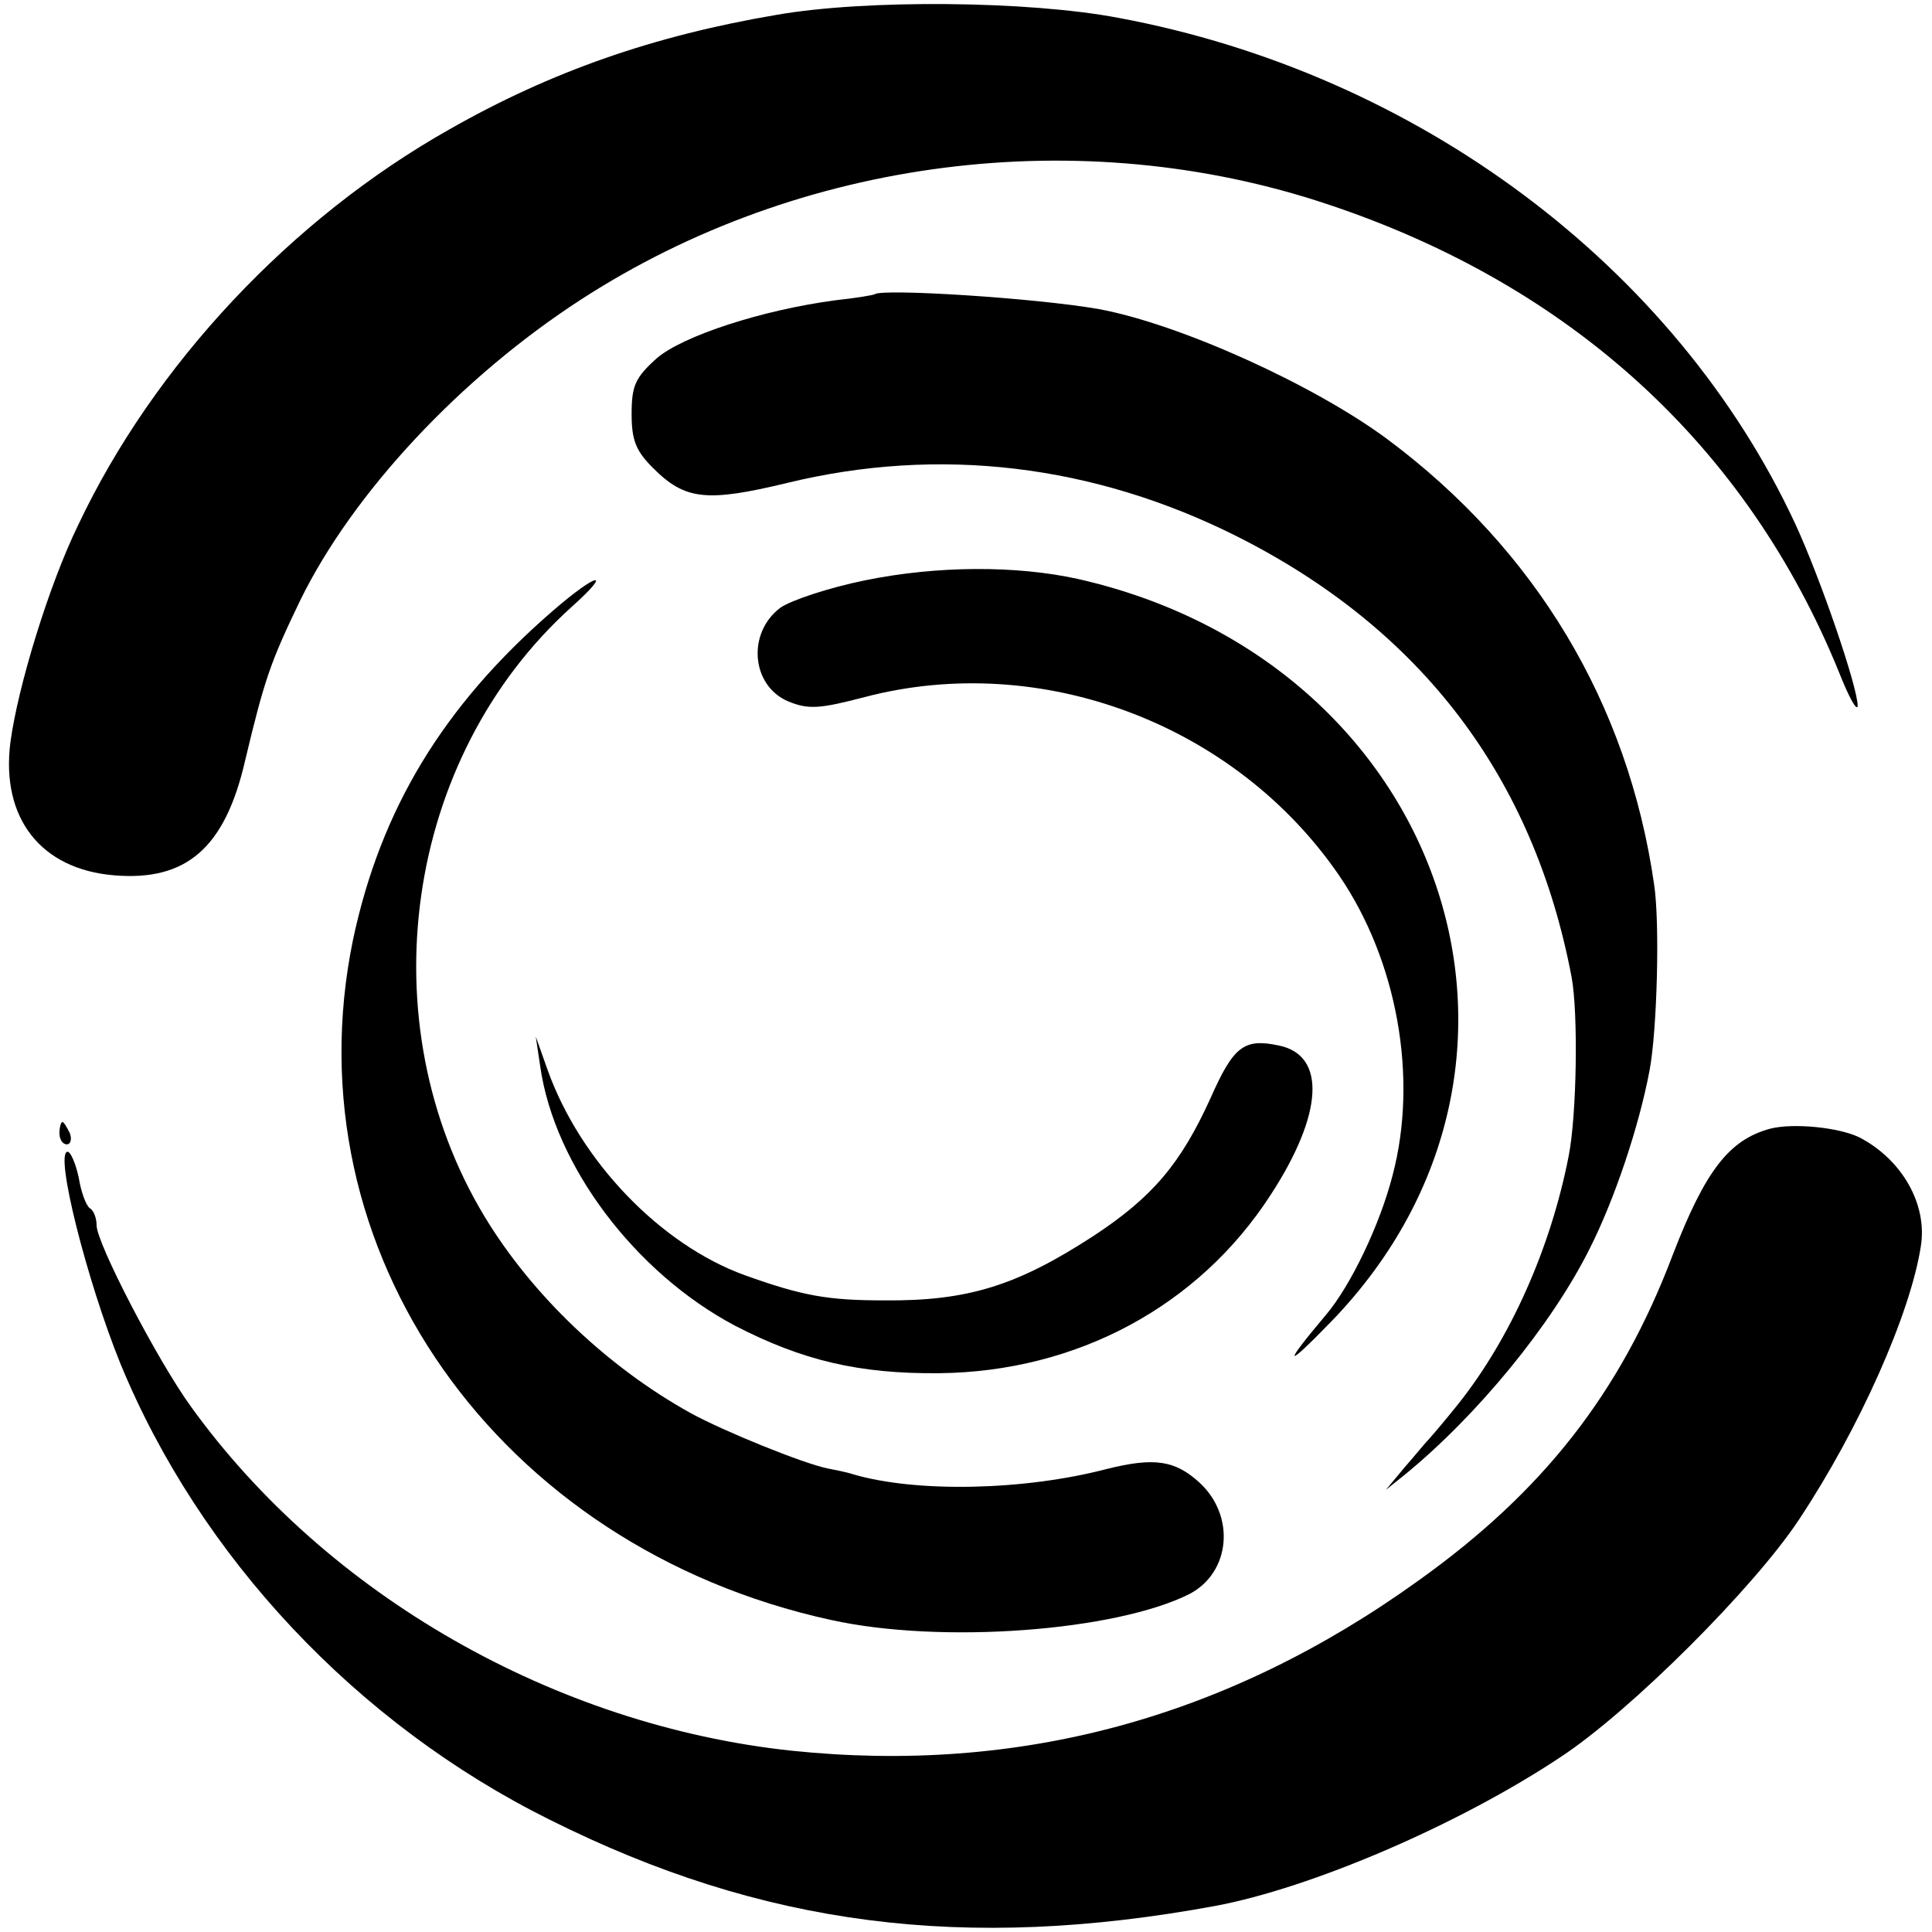
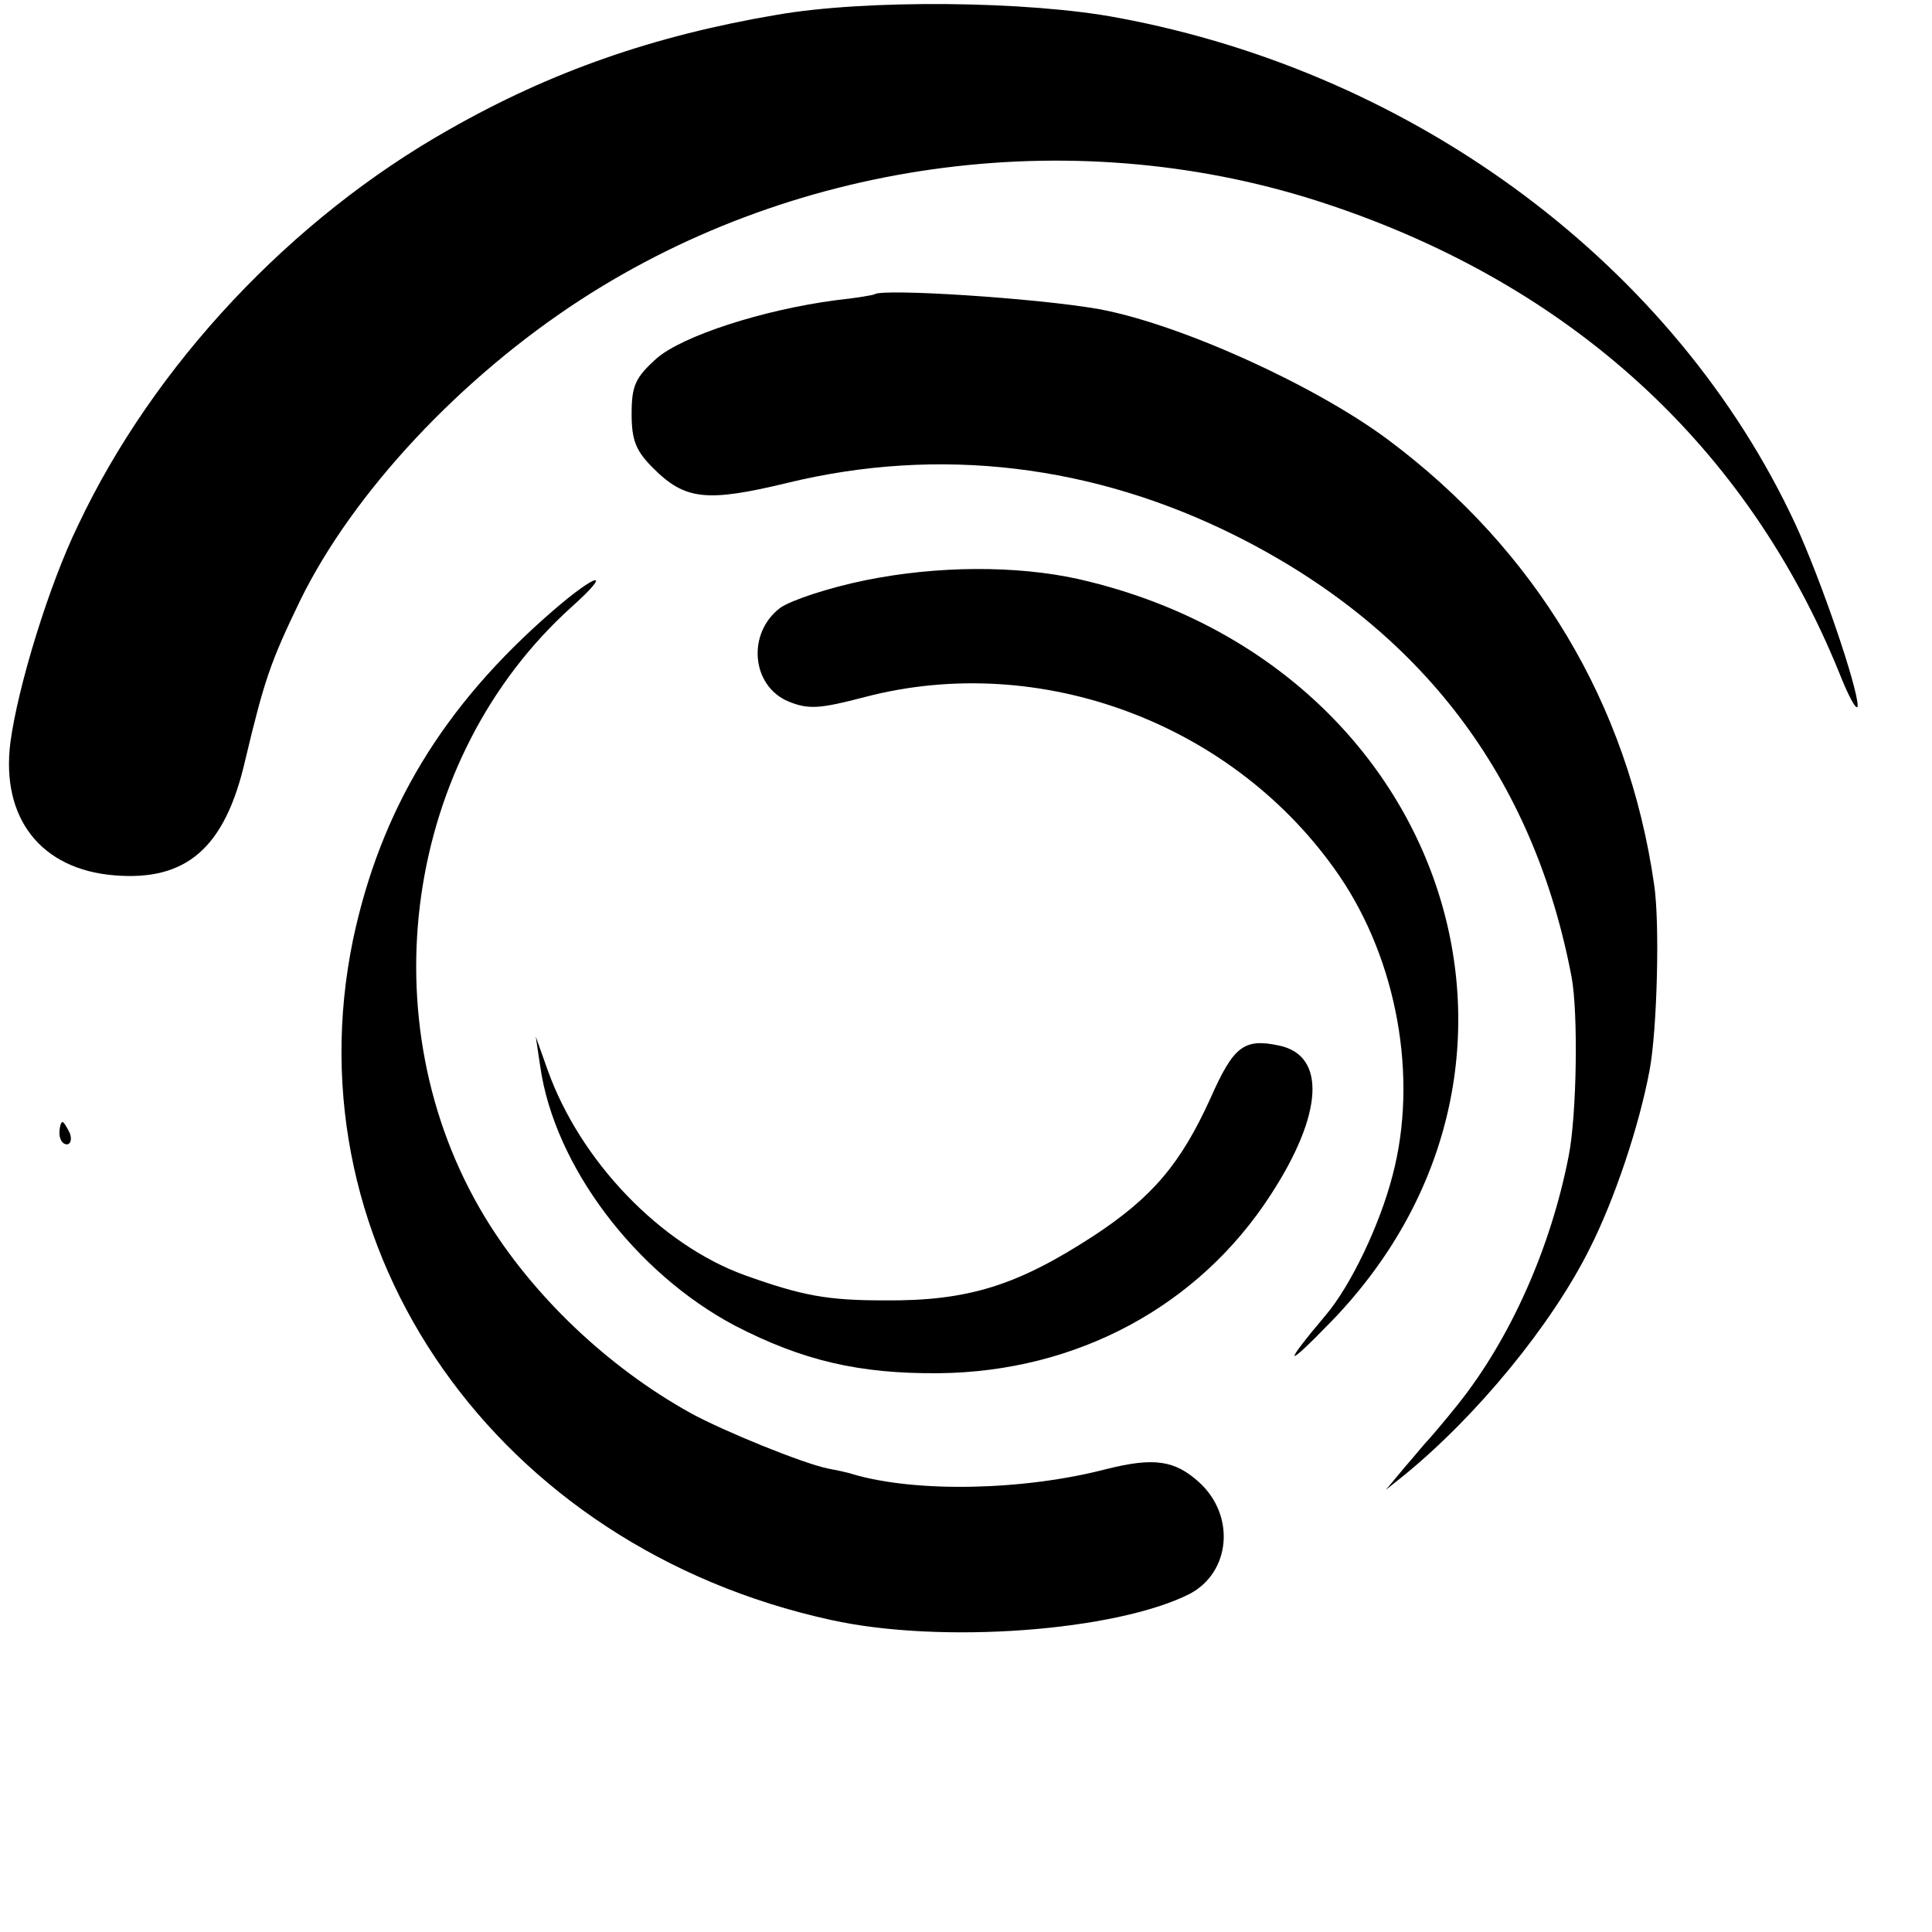
<svg xmlns="http://www.w3.org/2000/svg" version="1" width="346.667" height="346.667" viewBox="0 0 260 260">
  <path d="M104.5 2C88 4.8 74.2 9.6 60.5 17.4c-21.3 12-39.8 31.7-50 53.3-3.9 8-8.1 21.7-9.1 29.2-1.3 10.2 4.1 17.1 14 17.9 9.7.8 14.9-3.7 17.6-15.5 2.6-10.9 3.4-13.2 7.4-21.5 7.1-14.5 21.6-30 37.8-40.5 29.5-19.1 67.3-23.9 100.5-12.8 32.7 10.9 56.4 32.5 68.8 63 1.3 3.3 2.4 5.3 2.5 4.5 0-2.5-4.9-16.9-8.4-24.5-16.1-34.6-50.8-60.6-91.1-68.1-12.1-2.3-34-2.5-46-.4z" />
  <path d="M117.7 39.6c-.1.1-2.4.5-5.2.8-9.9 1.3-20.6 4.8-24.1 7.8-2.9 2.6-3.4 3.7-3.4 7.5 0 3.6.6 5 2.9 7.3 4.3 4.3 7.2 4.6 18 2 20.5-5 41.3-2.5 60.6 7.2 24.8 12.5 39.9 32.4 45 59.3.9 4.8.7 18.6-.4 24.1-2.4 12.3-7.8 24.5-14.9 33.4-2 2.5-3.9 4.7-4.2 5-.3.3-1.6 1.9-3 3.5l-2.5 3 2.5-2c9.8-8 19.8-20.2 24.9-30.4 3.4-6.7 6.7-16.6 8.1-24.1 1-5.3 1.4-19.8.6-25-3.5-24.3-15.9-45-35.9-59.9-10-7.4-28-15.5-38.8-17.5-8.5-1.5-29.2-2.8-30.2-2z" />
  <path d="M116.4 78.1c-4.9 1-10 2.7-11.4 3.7-4.5 3.4-3.9 10.5 1.1 12.6 2.7 1.1 4.2 1 10.3-.6 23.7-6.2 49.8 3.6 63.8 24 7.8 11.4 10.7 27.2 7.2 40.4-1.7 6.6-5.6 14.8-9 18.8-5.9 7-5.5 7.3.8.8C212.8 143 194.3 89 145 77.9c-8.2-1.8-18.8-1.8-28.6.2zM74.4 82.2C59.6 95 51.2 109 47.5 126.5c-8.6 41.8 19.5 81.7 64.3 91.5 14.9 3.3 38.4 1.5 48.3-3.5 5.5-2.9 6.2-10.5 1.3-15-3.3-3-6.1-3.4-12.5-1.8-11.1 2.9-25.6 3.2-34.1.7-.9-.3-2.5-.6-3.5-.8-3.3-.7-13.7-4.9-18.3-7.4-11.2-6.2-21.4-15.9-27.8-26.5-15.8-26.2-10.8-61.7 11.7-82 5.7-5.1 3.5-4.7-2.5.5z" />
  <path d="M72.7 143.5c1.9 13.4 12.8 27.8 26.2 34.9 9.1 4.7 16.7 6.5 27.5 6.4 18.5-.2 34.9-9 44.6-24 7.1-10.9 7.5-18.8 1.1-20.1-4.7-1-6.1.1-9.2 7.1-4 8.8-7.8 13.3-15.7 18.5-10.3 6.7-16.9 8.8-28.2 8.7-7.6 0-11-.6-18.8-3.4-11.3-4.1-22.1-15.3-26.5-27.6l-1.6-4.5.6 4zM8 152.5c0 .8.4 1.5 1 1.5.5 0 .7-.7.4-1.5-.4-.8-.8-1.5-1-1.5-.2 0-.4.7-.4 1.5z" />
-   <path d="M238.2 151.9c-5.5 1.5-8.7 5.6-13.1 17-7 18.5-17.4 31.8-34.2 43.8-25.7 18.5-53.7 26.1-84.4 22.9-31.8-3.4-62.5-20.9-80.8-46.3-4.5-6.2-12.7-22-12.7-24.4 0-1-.4-2-.9-2.3-.5-.3-1.2-2.2-1.5-4.1-.4-1.9-1.1-3.5-1.5-3.5-1.8 0 2.6 17.4 7.1 28.5C26.9 209.5 48 232 74 244.9c28.6 14.3 55.8 17.8 89.5 11.6 12.9-2.4 32.8-10.9 46.6-20.1 9.4-6.2 26-22.8 32-31.9 8.1-12.2 15-27.7 16.4-36.8.9-5.6-2.5-11.6-8.2-14.6-2.8-1.4-9-2-12.1-1.2z" />
</svg>